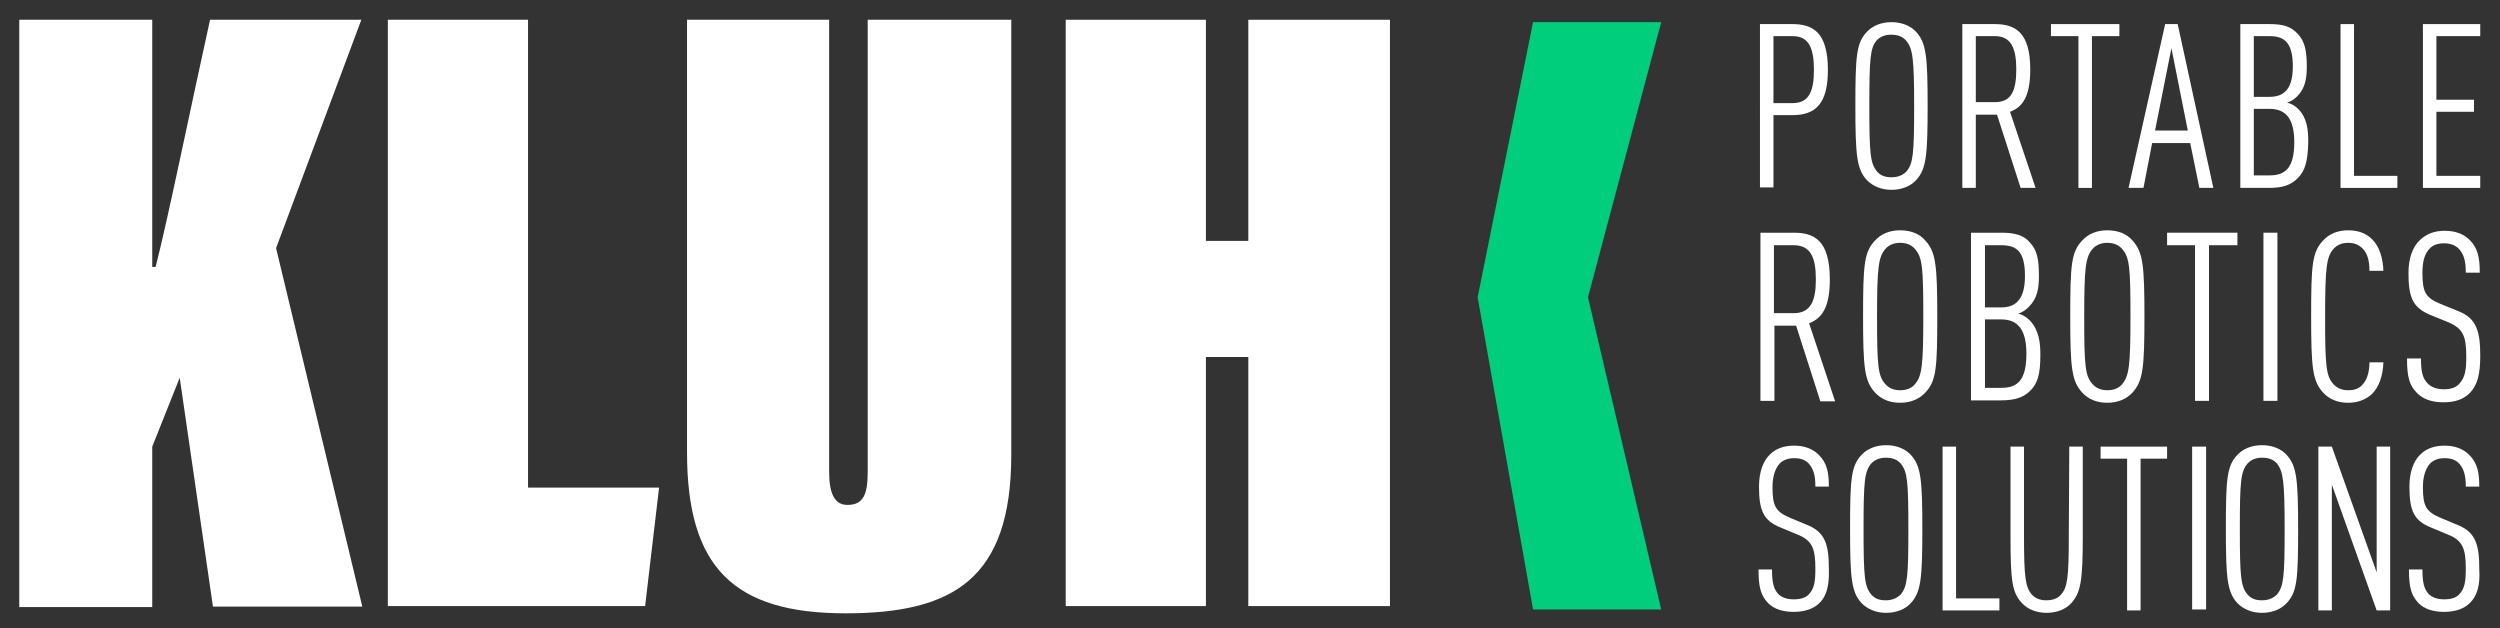
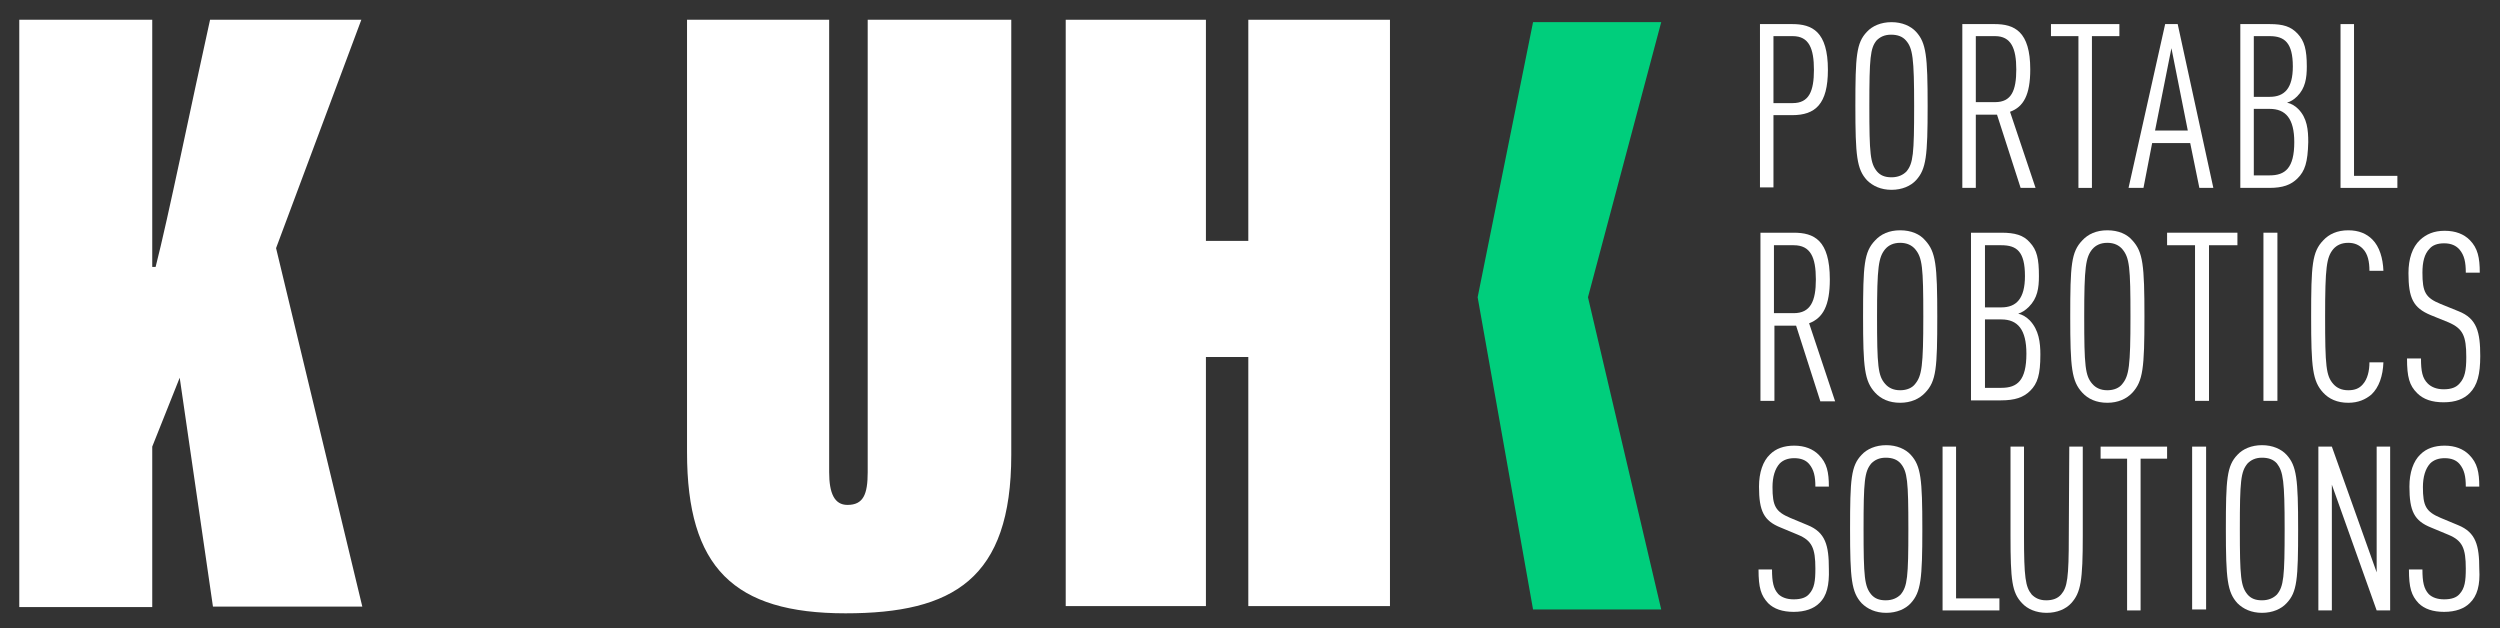
<svg xmlns="http://www.w3.org/2000/svg" version="1.1" id="Capa_1" x="0px" y="0px" viewBox="0 0 518.9 130.4" style="enable-background:new 0 0 518.9 130.4;" xml:space="preserve">
  <rect x="0" y="0" width="518.9" height="130.4" fill="#333333" stroke="none" />
  <style type="text/css">
	.st0{fill:#FFFFFF;}
	.st1{fill:#00CE7C;}
</style>
  <path class="st0" d="M419.4,39l-4.9-15.2h-4.4V39h-2.8V5h6.7c4.1,0,7.4,1.5,7.4,9.4c0,5.3-1.4,7.8-4.2,8.8l5.3,15.8H419.4z   M414.1,7.5h-4v13.7h4c3.4,0,4.4-2.4,4.4-6.8C418.5,10,417.4,7.5,414.1,7.5" />
  <polygon class="st0" points="434.2,7.5 434.2,39 431.4,39 431.4,7.5 425.7,7.5 425.7,5 439.9,5 439.9,7.5 " />
  <path class="st0" d="M377.8,83.2l-5-15.6h-4.5v15.6h-2.9V48.3h6.9c4.2,0,7.5,1.5,7.5,9.7c0,5.4-1.4,8-4.3,9.1l5.4,16.2H377.8z   M372.3,50.9h-4.1v14.1h4.1c3.5,0,4.6-2.5,4.6-7C376.9,53.4,375.8,50.9,372.3,50.9" />
  <path class="st0" d="M399.6,81.5c-1.2,1.3-3,2.1-5.2,2.1c-2.3,0-4-0.8-5.2-2.1c-2.2-2.4-2.5-5.1-2.5-15.8c0-10.7,0.2-13.4,2.5-15.8  c1.2-1.3,2.9-2.1,5.2-2.1c2.3,0,4.1,0.8,5.2,2.1c2.2,2.4,2.5,5.1,2.5,15.8C402.1,76.4,401.9,79.1,399.6,81.5 M397.5,51.7  c-0.7-0.8-1.7-1.3-3.1-1.3c-1.4,0-2.4,0.5-3.1,1.3c-1.4,1.7-1.7,3.7-1.7,14s0.2,12.3,1.7,14c0.7,0.8,1.7,1.3,3.1,1.3  c1.4,0,2.5-0.5,3.1-1.3c1.4-1.7,1.7-3.7,1.7-14S399,53.5,397.5,51.7" />
  <path class="st0" d="M421.4,81.1c-1.4,1.4-3.2,2-6.1,2h-6.2V48.3h6.3c2.8,0,4.6,0.5,5.9,2c1.5,1.6,1.9,3.4,1.9,7  c0,2.5-0.3,4.6-2.1,6.4c-0.7,0.7-1.5,1.2-2.2,1.4c0.9,0.2,1.7,0.7,2.4,1.4c1.9,2,2.2,4.6,2.2,7.1C423.5,77.8,422.9,79.6,421.4,81.1   M415.4,50.9H412v12.9h3.4c3.1,0,4.9-1.8,4.9-6.5C420.3,52.2,418.6,50.9,415.4,50.9 M415.4,66.3H412v14.2h3.4c3.3,0,5.2-1.5,5.2-7.1  C420.6,68.4,418.8,66.3,415.4,66.3" />
  <path class="st0" d="M442.6,81.5c-1.2,1.3-3,2.1-5.2,2.1c-2.3,0-4-0.8-5.2-2.1c-2.2-2.4-2.5-5.1-2.5-15.8c0-10.7,0.2-13.4,2.5-15.8  c1.2-1.3,2.9-2.1,5.2-2.1c2.3,0,4.1,0.8,5.2,2.1c2.2,2.4,2.5,5.1,2.5,15.8C445.1,76.4,444.8,79.1,442.6,81.5 M440.5,51.7  c-0.7-0.8-1.7-1.3-3.1-1.3c-1.4,0-2.4,0.5-3.1,1.3c-1.4,1.7-1.7,3.7-1.7,14s0.2,12.3,1.7,14c0.7,0.8,1.7,1.3,3.1,1.3  c1.4,0,2.5-0.5,3.1-1.3c1.4-1.7,1.7-3.7,1.7-14S442,53.5,440.5,51.7" />
  <polygon class="st0" points="458.5,50.9 458.5,83.2 455.6,83.2 455.6,50.9 449.8,50.9 449.8,48.3 464.4,48.3 464.4,50.9 " />
  <polygon class="st0" points="444.3,95.2 444.3,126.7 441.5,126.7 441.5,95.2 436,95.2 436,92.7 449.8,92.7 449.8,95.2 " />
  <rect x="469.8" y="48.3" class="st0" width="2.9" height="34.9" />
  <rect x="455" y="92.7" class="st0" width="2.9" height="33.8" />
  <polygon class="st0" points="493.3,92.7 493.3,118.8 484,92.7 481.2,92.7 481.2,126.7 484,126.7 484,100.6 493.3,126.7 496.1,126.7   496.1,92.7 " />
  <path class="st0" d="M492.2,81.9c-1.2,1-2.7,1.7-4.8,1.7c-2.3,0-4-0.8-5.2-2.1c-2.2-2.4-2.5-5.1-2.5-15.8c0-10.7,0.2-13.4,2.5-15.8  c1.2-1.3,2.9-2.1,5.2-2.1c2.2,0,3.8,0.7,5,1.9c1.5,1.5,2.2,3.9,2.3,6.5h-2.9c0-1.8-0.3-3.5-1.4-4.6c-0.7-0.7-1.6-1.2-3-1.2  c-1.4,0-2.4,0.5-3.1,1.3c-1.4,1.7-1.7,3.7-1.7,14s0.2,12.3,1.7,14c0.7,0.8,1.7,1.3,3.1,1.3c1.4,0,2.3-0.4,3-1.2  c1-1.1,1.4-2.8,1.4-4.6h2.9C494.6,78,493.8,80.4,492.2,81.9" />
  <path class="st0" d="M512.6,81.6c-1.2,1.2-2.9,1.9-5.4,1.9c-2.4,0-4.2-0.6-5.5-1.9c-1.6-1.6-2.1-3.3-2.1-7.2h2.9  c0,2.7,0.3,4.1,1.4,5.2c0.7,0.7,1.8,1.2,3.3,1.2c1.6,0,2.6-0.4,3.3-1.2c1.1-1.2,1.4-2.7,1.4-5.5c0-4.4-0.7-5.9-3.7-7.2l-3.7-1.5  c-3.6-1.5-4.6-3.5-4.6-8.7c0-3,0.8-5.4,2.4-6.9c1.3-1.2,2.9-1.9,5.1-1.9c2.3,0,4,0.7,5.2,1.9c1.7,1.7,2.1,3.7,2.1,6.8h-2.9  c0-2.2-0.3-3.6-1.3-4.8c-0.7-0.8-1.7-1.3-3.2-1.3c-1.4,0-2.4,0.4-3,1.1c-1.1,1.1-1.5,2.8-1.5,5c0,4,0.6,5.2,3.8,6.5l3.7,1.5  c3.8,1.5,4.5,4.3,4.5,9.3C514.8,77.7,514.2,80,512.6,81.6" />
  <path class="st0" d="M456.5,39l-1.9-9.3h-7.9l-1.8,9.3h-3.1l7.6-34h2.6l7.4,34H456.5z M450.7,10l-3.4,17.1h6.8L450.7,10z" />
  <path class="st0" d="M396.6,125.2c-1.1,1.2-2.9,2-5.1,2c-2.2,0-3.9-0.8-5.1-2c-2.1-2.3-2.4-5-2.4-15.4c0-10.4,0.2-13.1,2.4-15.4  c1.1-1.2,2.9-2,5.1-2c2.2,0,4,0.8,5.1,2c2.1,2.3,2.4,5,2.4,15.4C399,120.2,398.7,122.9,396.6,125.2 M394.5,96.2  c-0.7-0.8-1.7-1.2-3.1-1.2c-1.4,0-2.3,0.5-3,1.2c-1.4,1.7-1.6,3.6-1.6,13.6s0.2,11.9,1.6,13.6c0.7,0.8,1.6,1.2,3,1.2  c1.4,0,2.4-0.5,3.1-1.2c1.4-1.7,1.6-3.6,1.6-13.6S395.9,97.9,394.5,96.2" />
  <path class="st0" d="M474.6,125.2c-1.1,1.2-2.9,2-5.1,2c-2.2,0-3.9-0.8-5.1-2c-2.1-2.3-2.4-5-2.4-15.4c0-10.4,0.2-13.1,2.4-15.4  c1.1-1.2,2.9-2,5.1-2c2.2,0,4,0.8,5.1,2c2.1,2.3,2.4,5,2.4,15.4C477,120.2,476.8,122.9,474.6,125.2 M472.6,96.2  c-0.7-0.8-1.7-1.2-3.1-1.2c-1.4,0-2.3,0.5-3,1.2c-1.4,1.7-1.6,3.6-1.6,13.6s0.2,11.9,1.6,13.6c0.7,0.8,1.6,1.2,3,1.2  c1.4,0,2.4-0.5,3.1-1.2c1.4-1.7,1.6-3.6,1.6-13.6S473.9,97.9,472.6,96.2" />
  <path class="st0" d="M377.6,125.2c-1.1,1.1-2.9,1.8-5.3,1.8c-2.3,0-4.1-0.6-5.3-1.8c-1.5-1.6-2-3.2-2-7h2.8c0,2.6,0.3,4,1.3,5.1  c0.7,0.7,1.8,1.1,3.2,1.1c1.6,0,2.6-0.4,3.2-1.1c1.1-1.2,1.3-2.7,1.3-5.3c0-4.2-0.7-5.8-3.6-7l-3.6-1.5c-3.5-1.4-4.5-3.4-4.5-8.5  c0-2.9,0.8-5.3,2.3-6.7c1.2-1.2,2.9-1.8,5-1.8c2.2,0,3.9,0.7,5.1,1.9c1.7,1.7,2.1,3.6,2.1,6.6h-2.8c0-2.1-0.3-3.5-1.3-4.7  c-0.7-0.8-1.7-1.2-3.1-1.2c-1.3,0-2.3,0.4-3,1.1c-1,1.1-1.5,2.8-1.5,4.9c0,3.9,0.6,5.1,3.7,6.4l3.6,1.5c3.7,1.5,4.4,4.2,4.4,9.1  C379.7,121.4,379.2,123.7,377.6,125.2" />
  <path class="st0" d="M512.6,125.2c-1.1,1.1-2.9,1.8-5.3,1.8c-2.3,0-4.1-0.6-5.3-1.8c-1.5-1.6-2-3.2-2-7h2.8c0,2.6,0.3,4,1.3,5.1  c0.7,0.7,1.8,1.1,3.2,1.1c1.6,0,2.6-0.4,3.2-1.1c1.1-1.2,1.3-2.7,1.3-5.3c0-4.2-0.7-5.8-3.6-7l-3.6-1.5c-3.5-1.4-4.5-3.4-4.5-8.5  c0-2.9,0.8-5.3,2.3-6.7c1.2-1.2,2.9-1.8,5-1.8c2.2,0,3.9,0.7,5.1,1.9c1.7,1.7,2.1,3.6,2.1,6.6h-2.8c0-2.1-0.3-3.5-1.3-4.7  c-0.7-0.8-1.7-1.2-3.1-1.2c-1.3,0-2.3,0.4-3,1.1c-1,1.1-1.5,2.8-1.5,4.9c0,3.9,0.6,5.1,3.7,6.4l3.6,1.5c3.7,1.5,4.4,4.2,4.4,9.1  C514.8,121.4,514.2,123.7,512.6,125.2" />
  <path class="st0" d="M372,23.9h-3.9v15h-2.8V5h6.7c4.1,0,7.4,1.5,7.4,9.5C379.4,21.6,376.8,23.9,372,23.9 M372.1,7.5h-4v13.9h4  c3.4,0,4.4-2.5,4.4-6.9S375.5,7.5,372.1,7.5" />
  <path class="st0" d="M397.7,37.4c-1.1,1.2-2.9,2-5.1,2c-2.2,0-3.9-0.8-5.1-2c-2.1-2.3-2.4-5-2.4-15.4c0-10.4,0.2-13.1,2.4-15.4  c1.1-1.2,2.9-2,5.1-2c2.2,0,4,0.8,5.1,2c2.1,2.3,2.4,5,2.4,15.4C400.1,32.4,399.8,35.1,397.7,37.4 M395.6,8.4  c-0.7-0.8-1.7-1.2-3.1-1.2c-1.4,0-2.3,0.5-3,1.2C388.2,10,388,12,388,22s0.2,11.9,1.6,13.6c0.7,0.8,1.6,1.2,3,1.2  c1.4,0,2.4-0.5,3.1-1.2c1.4-1.7,1.6-3.6,1.6-13.6S397,10,395.6,8.4" />
  <path class="st0" d="M476.9,37c-1.4,1.4-3.1,2-5.9,2H465V5h6.1c2.8,0,4.4,0.5,5.8,2c1.4,1.5,1.9,3.3,1.9,6.8c0,2.4-0.3,4.5-2,6.2  c-0.7,0.7-1.4,1.1-2.1,1.3c0.9,0.2,1.7,0.7,2.3,1.3c1.9,1.9,2.1,4.4,2.1,6.9C479,33.7,478.4,35.5,476.9,37 M471.1,7.5h-3.3v12.6h3.3  c3.1,0,4.8-1.8,4.8-6.3C475.9,8.9,474.2,7.5,471.1,7.5 M471.1,22.6h-3.3v13.8h3.3c3.2,0,5.1-1.5,5.1-6.9  C476.2,24.6,474.4,22.6,471.1,22.6" />
  <polygon class="st0" points="485.8,39 485.8,5 488.6,5 488.6,36.5 497.6,36.5 497.6,39 " />
  <polygon class="st0" points="403.2,126.7 403.2,92.7 406,92.7 406,124.2 415,124.2 415,126.7 " />
-   <polygon class="st0" points="502.9,39 502.9,5 514.8,5 514.8,7.5 505.7,7.5 505.7,20.7 513.5,20.7 513.5,23.2 505.7,23.2   505.7,36.5 514.8,36.5 514.8,39 " />
  <path class="st0" d="M4,4.1h27.6v51.3h0.7c2.6-10.1,7.5-34.2,11.3-51.3h31.4L57.3,51.5l17.9,74.4H44.2l-6.9-47.5l-5.7,14.3v33.3H4  V4.1z" />
-   <polygon class="st0" points="80.5,4.1 109.6,4.1 109.6,101.2 136.8,101.2 133.9,125.8 80.5,125.8 " />
  <path class="st0" d="M172.1,4.1v93.9c0,4.4,1.1,6.8,3.8,6.8c3.3,0,4.2-2.2,4.2-6.8V4.1h29.8v90.3c0,25.8-12.1,32.9-34.4,32.9  c-23.2,0-32.9-9.5-32.9-33.4V4.1H172.1z" />
  <polygon class="st0" points="221.2,4.1 250.3,4.1 250.3,50 259.1,50 259.1,4.1 288.5,4.1 288.5,125.8 259.1,125.8 259.1,74.1   250.3,74.1 250.3,125.8 221.2,125.8 " />
  <polygon class="st1" points="318.2,4.6 306.7,61.7 318.2,126.5 344.8,126.5 329.6,61.7 344.8,4.6 " />
  <path class="st0" d="M429.4,111.2c0,8.8-0.3,10.7-1.6,12.2c-0.7,0.8-1.7,1.2-3.1,1.2c-1.4,0-2.3-0.5-3-1.2  c-1.3-1.6-1.6-3.5-1.6-12.2l0-18.5h-2.8v18.5c0,9.3,0.3,11.8,2.4,14c1.1,1.2,2.9,2,5.1,2c2.2,0,4-0.8,5.1-2c2-2.2,2.4-4.7,2.4-14  V92.7h-2.8L429.4,111.2z" />
</svg>